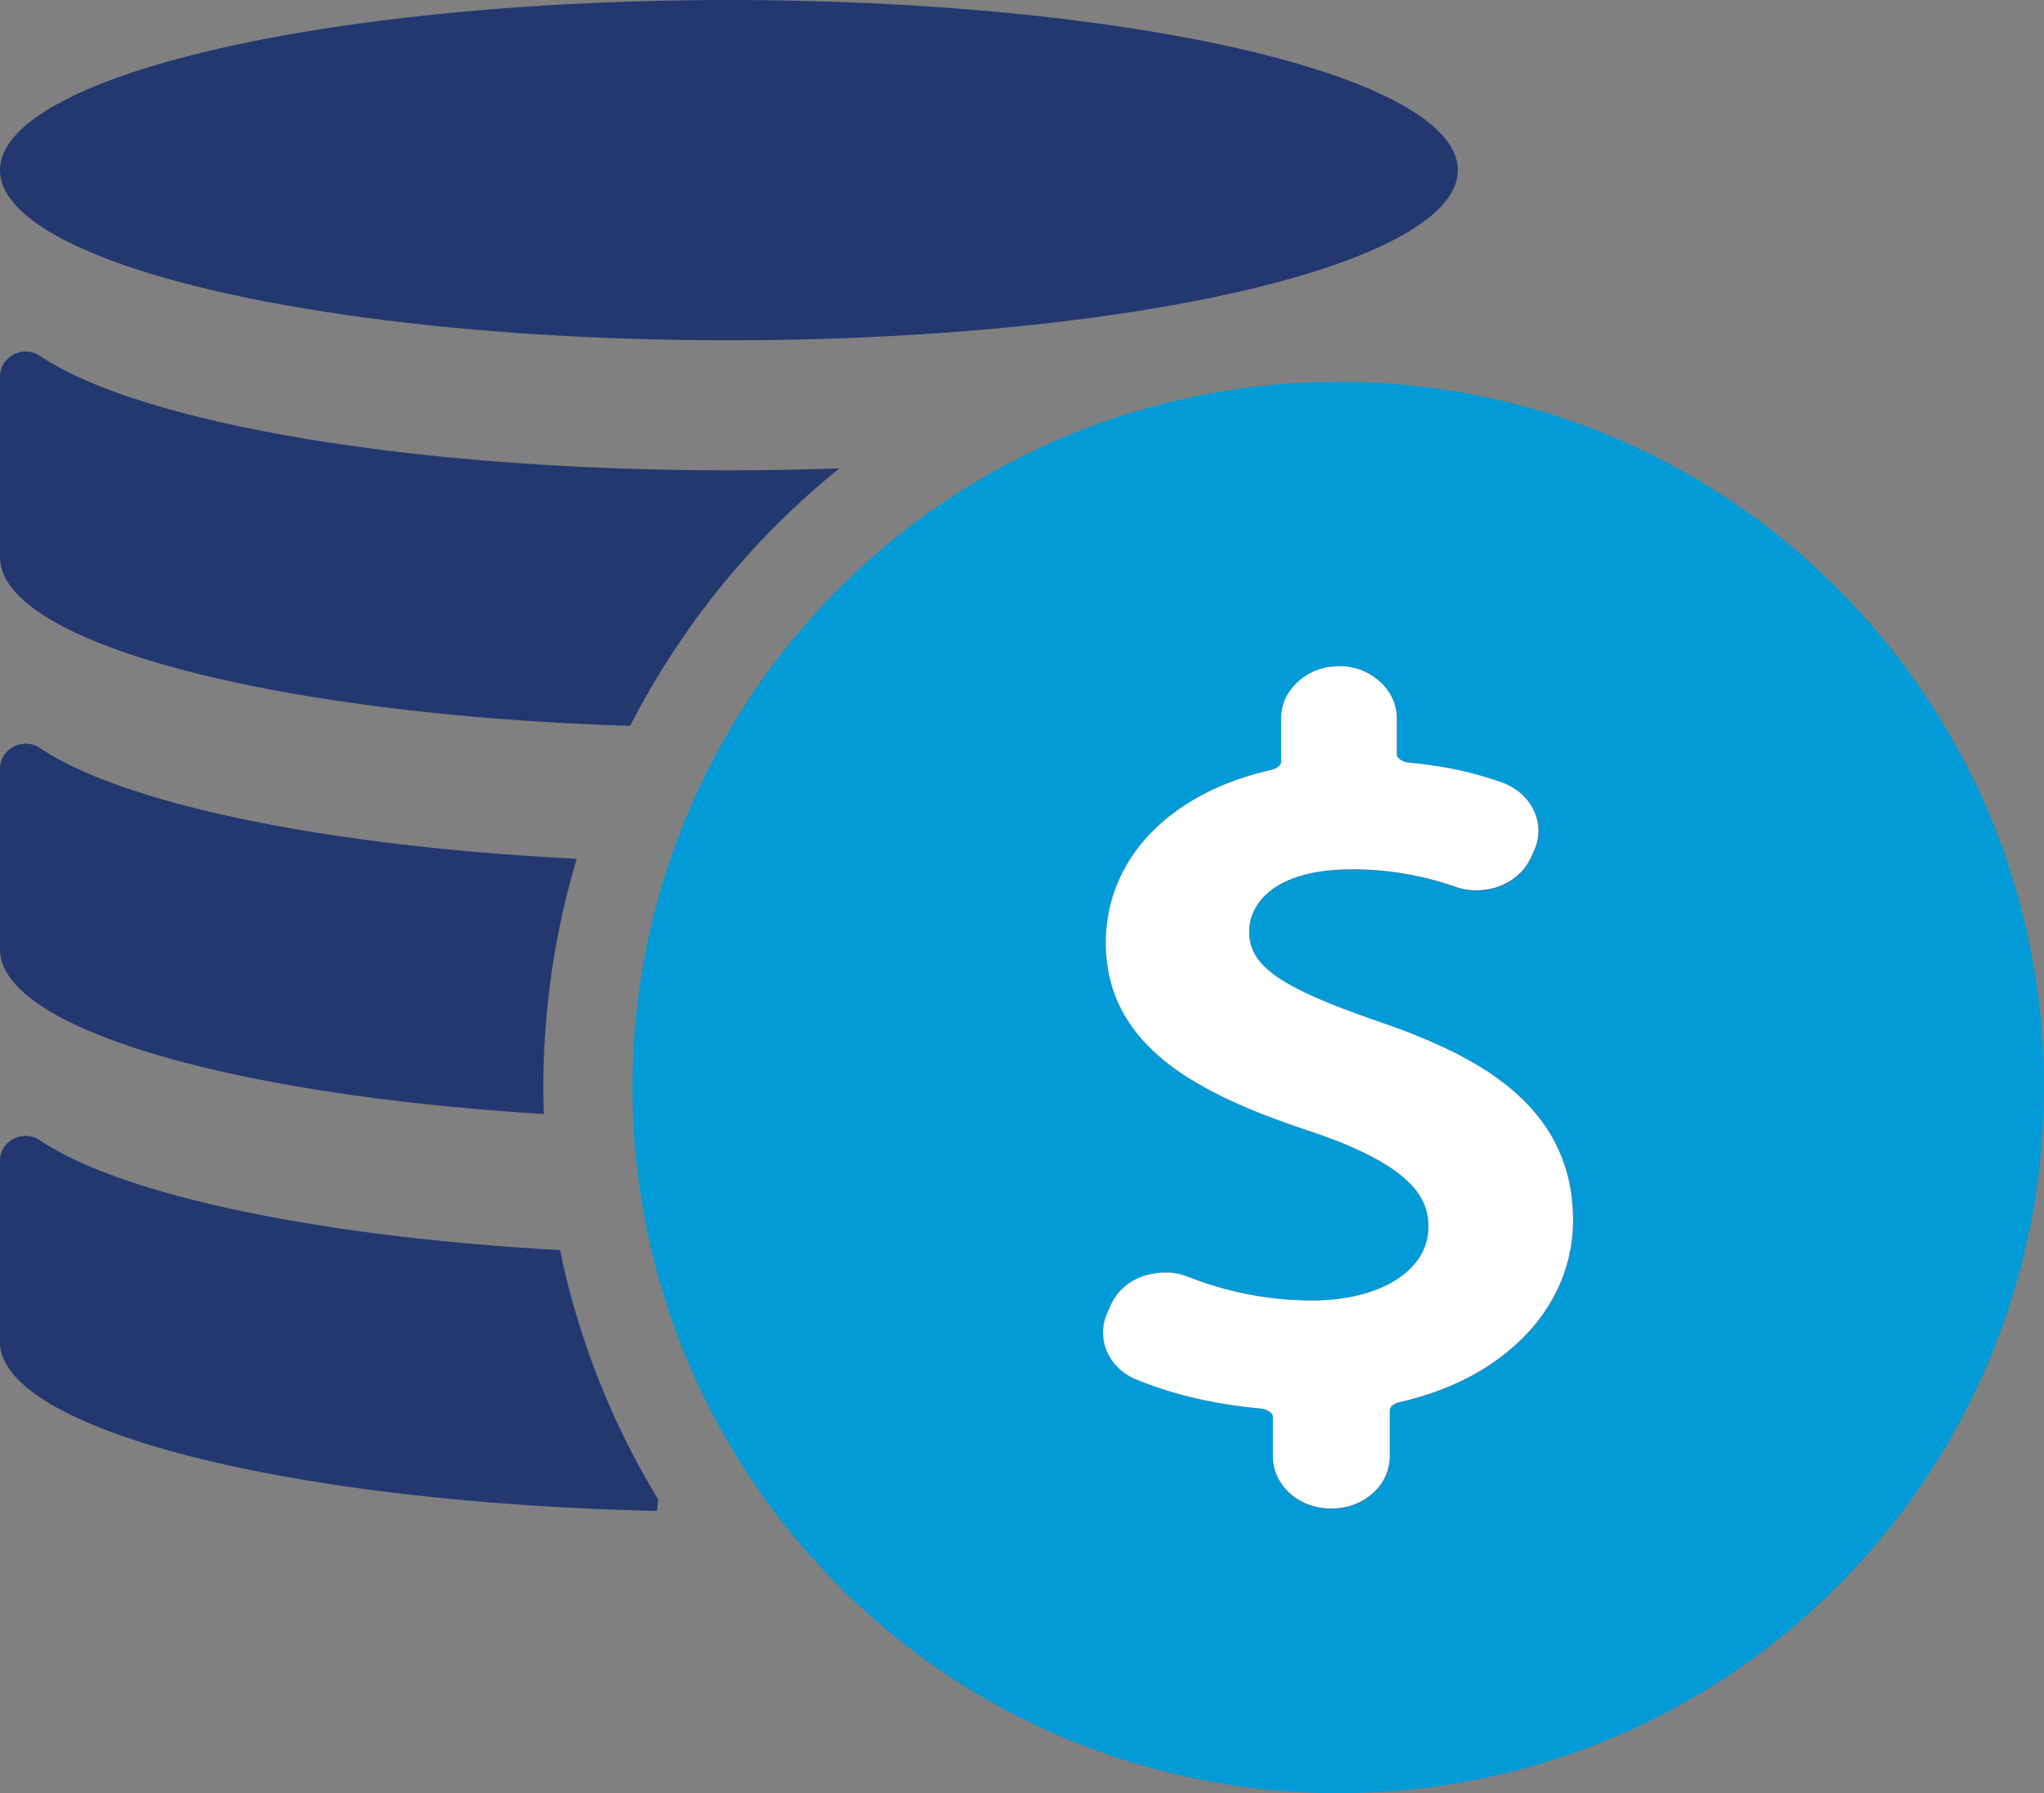
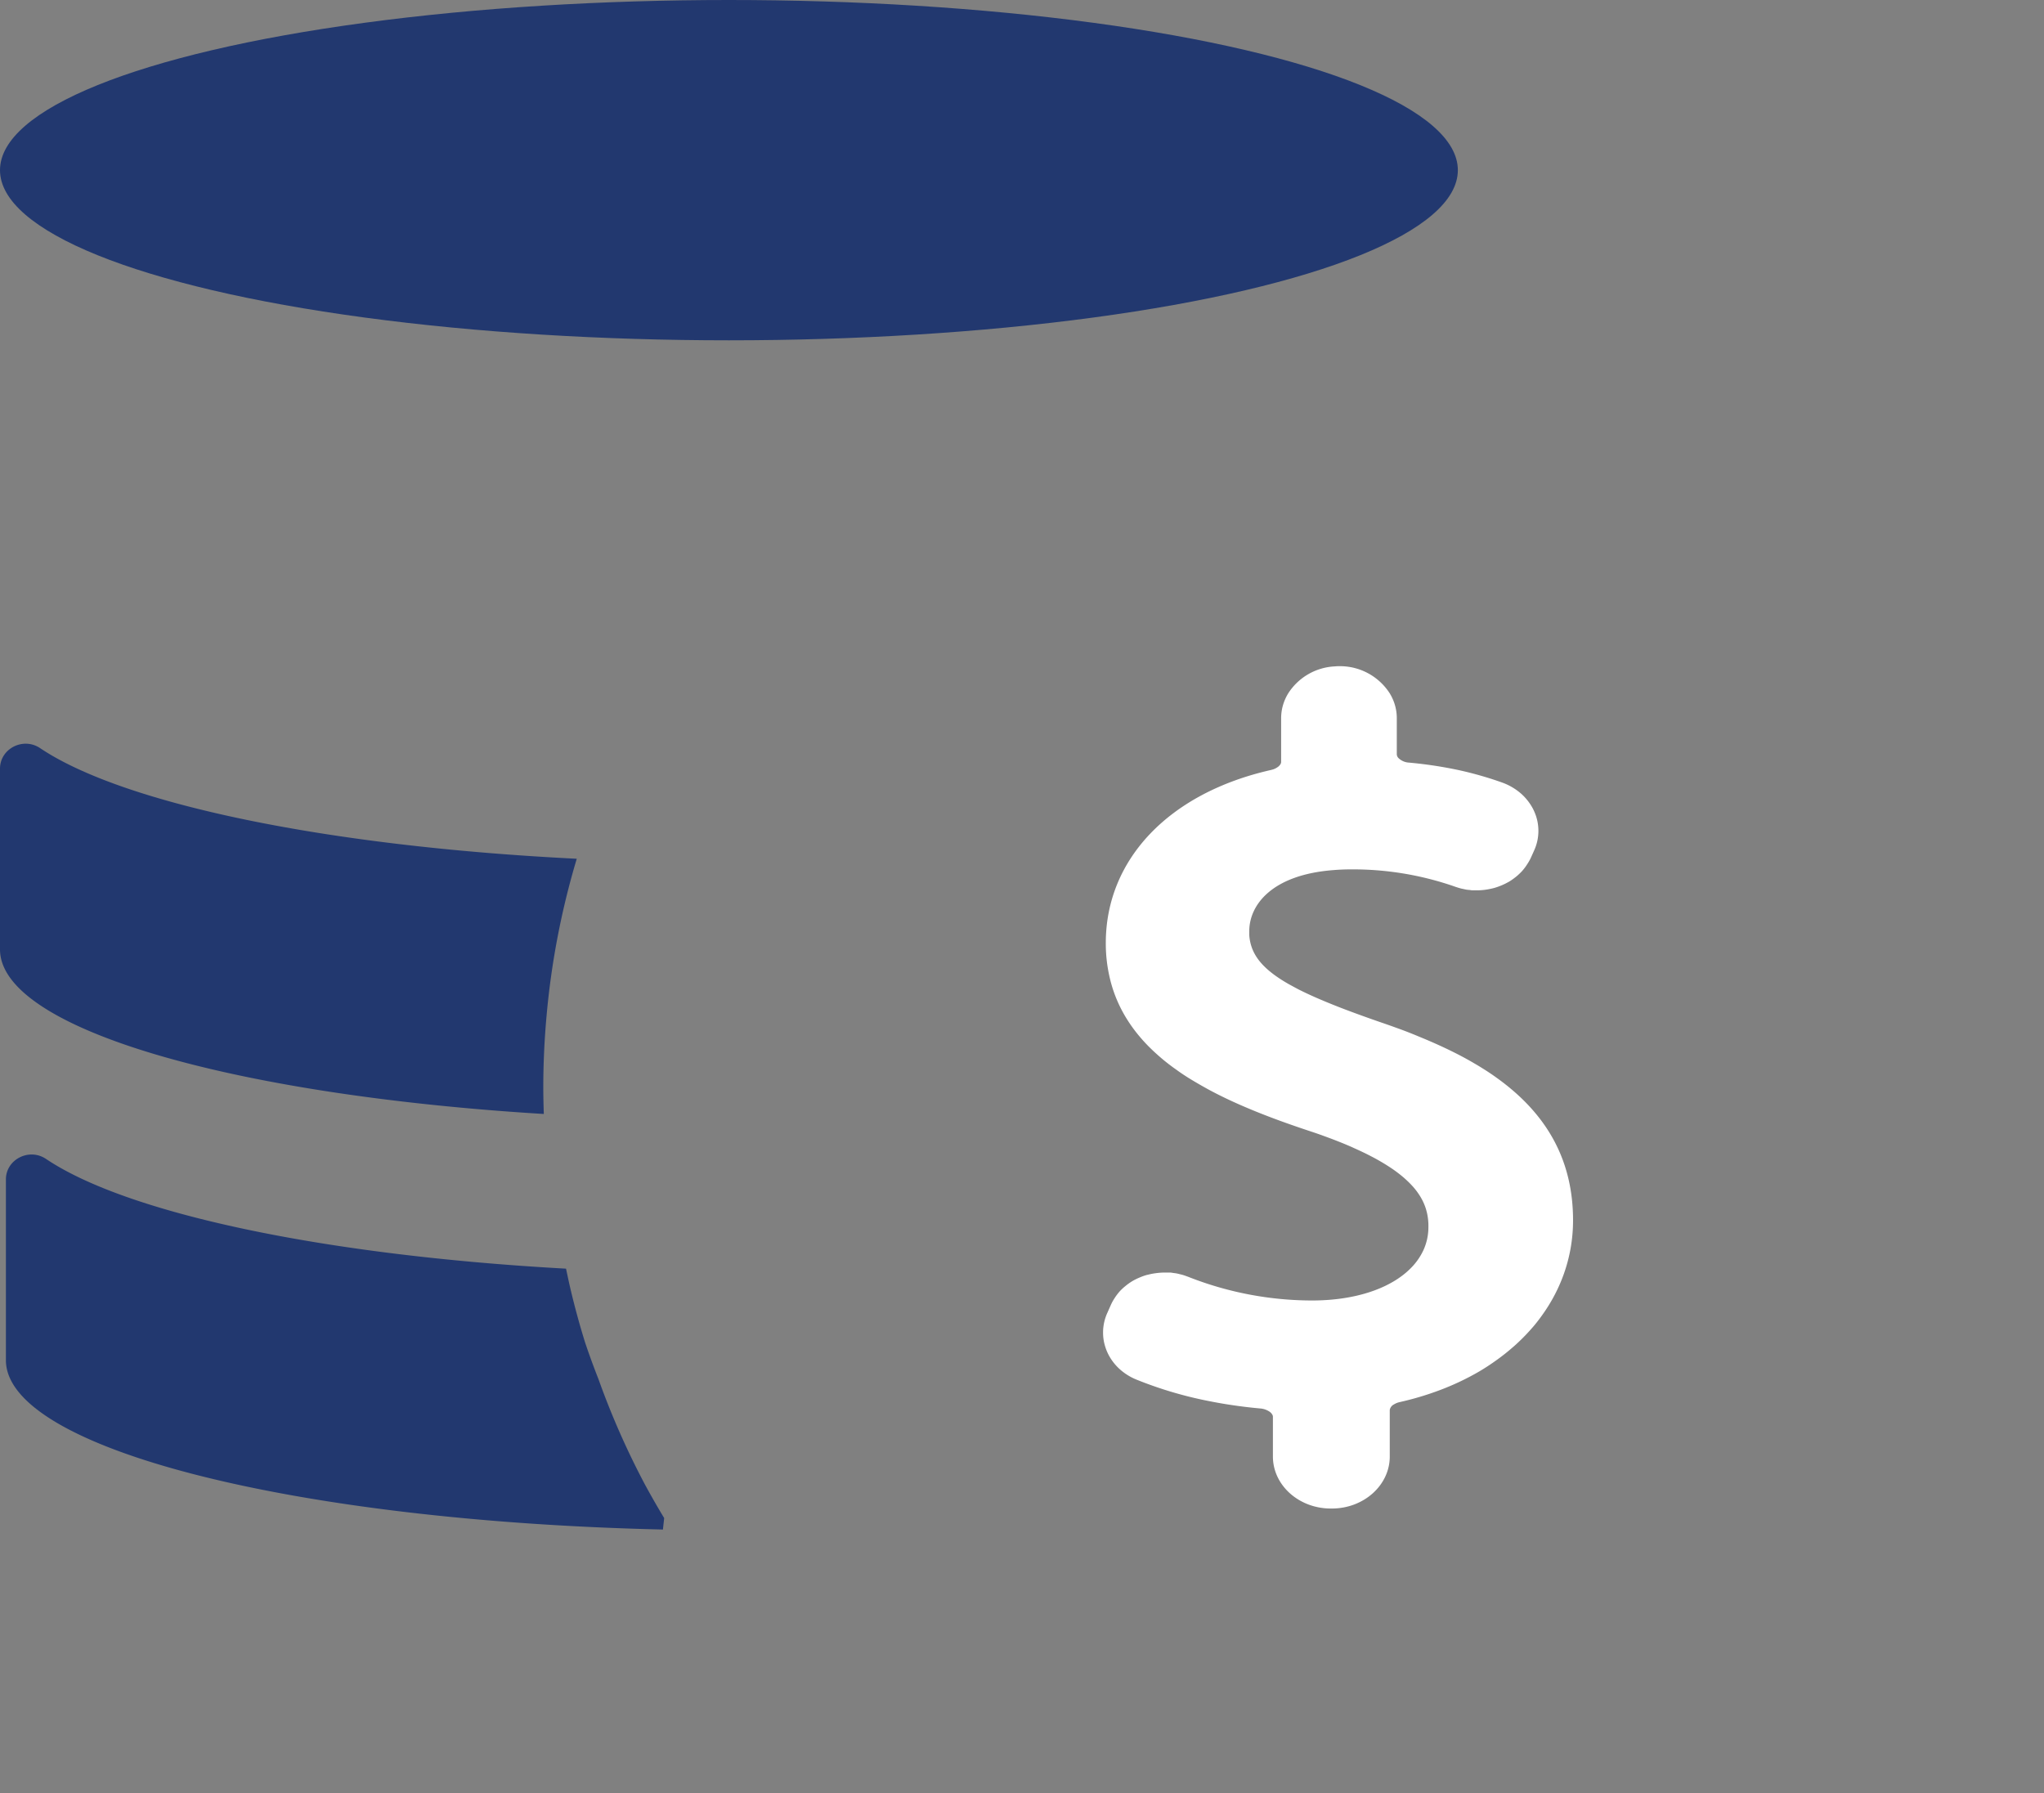
<svg xmlns="http://www.w3.org/2000/svg" id="Layer_4" data-name="Layer 4" viewBox="0 0 557.49 489.09">
  <rect x="0" y="0" width="557.49" height="489.09" fill="#808080" stroke="none" />
  <defs>
    <style>.cls-1{fill:#039bd7;}.cls-2{fill:#22386f;}.cls-3{fill:#fff;}</style>
  </defs>
  <title>avgcost2</title>
-   <path class="cls-1" d="M575.75,386c-.67-1.4-1.37-2.8-2.08-4.18-1.41-2.77-2.9-5.5-4.44-8.18q-4.63-8.07-10-15.62c-.9-1.26-1.81-2.5-2.73-3.74a193.3,193.3,0,0,0-14.91-17.64q-4.79-5-9.91-9.67t-10.59-9q-3.63-2.85-7.41-5.54-1.89-1.33-3.81-2.64-5.76-3.88-11.81-7.37c-2.68-1.54-5.41-3-8.18-4.44q-6.22-3.19-12.7-5.93A191.73,191.73,0,0,0,402.24,277h-.55A192.33,192.33,0,0,0,210.54,452c-.52,5.75-.8,11.56-.8,17.43A194.11,194.11,0,0,0,212,498.76q1.09,7.17,2.71,14.16c1.08,4.65,2.32,9.25,3.73,13.77.47,1.5.95,3,1.46,4.49q1.51,4.47,3.23,8.85A192.42,192.42,0,0,0,233,561.2q2.22,4.09,4.63,8.06,1.2,2,2.46,3.94,2.51,3.9,5.19,7.68,1.34,1.88,2.72,3.74a194.62,194.62,0,0,0,35.41,36.26q5.46,4.29,11.22,8.18,3.84,2.6,7.81,5t8.06,4.64q6.13,3.33,12.54,6.22a193,193,0,0,0,154.15,1.88c2.11-.89,4.19-1.83,6.26-2.8,3.58-1.67,7.11-3.43,10.56-5.3,2.22-1.21,4.41-2.47,6.58-3.76,3.15-1.88,6.26-3.84,9.29-5.89q5.76-3.88,11.22-8.18t10.59-9q5.13-4.65,9.91-9.68a194.54,194.54,0,0,0,14.91-17.63q1.38-1.86,2.73-3.74,4.86-6.86,9.13-14.13c.57-1,1.14-2,1.69-3,1.25-2.21,2.47-4.45,3.63-6.72.71-1.39,1.41-2.78,2.08-4.18a193,193,0,0,0,0-166.91Zm-112,134.51c-.48,1.34-1,2.65-1.64,3.94a45.76,45.76,0,0,1-3.17,5.61c-.4.6-.81,1.2-1.24,1.79-.85,1.17-1.77,2.32-2.74,3.43a53.65,53.65,0,0,1-4.76,4.78c-.57.5-1.15,1-1.75,1.48-1.19,1-2.44,1.91-3.73,2.81s-2.65,1.76-4,2.58a71,71,0,0,1-10.15,4.86,81.56,81.56,0,0,1-11.5,3.48,5.66,5.66,0,0,0-.88.27,5.53,5.53,0,0,0-.73.38,2.08,2.08,0,0,0-1.12,1.5v12.74c0,7.82-7.08,14.18-15.78,14.18h-.32c-8.69,0-15.77-6.36-15.77-14.18V559.29a1.12,1.12,0,0,0-.06-.35,2.4,2.4,0,0,0-.9-1.05A5.28,5.28,0,0,0,381,557c-1.53-.14-3.05-.3-4.56-.49-3-.38-6-.86-9-1.44a108,108,0,0,1-20.34-6,15.56,15.56,0,0,1-3.79-2.25,14.17,14.17,0,0,1-3.61-4.33c-.22-.42-.42-.84-.6-1.28s-.31-.82-.43-1.24a12.6,12.6,0,0,1-.53-3.8,10.81,10.81,0,0,1,.07-1.27c.05-.43.11-.85.2-1.27a13.23,13.23,0,0,1,.79-2.48l1-2.25h0a12.74,12.74,0,0,1,.95-1.79l.27-.42a16.46,16.46,0,0,1,1.19-1.56l0,0a14.52,14.52,0,0,1,1.45-1.38l.39-.32a16.35,16.35,0,0,1,1.6-1.12l0,0a15.38,15.38,0,0,1,1.81-.92l.47-.2a14.56,14.56,0,0,1,1.86-.64l.08,0a17.21,17.21,0,0,1,2-.41l.52-.07a18.82,18.82,0,0,1,2-.14h.13c.29,0,.58,0,.86,0l.74,0c.3,0,.59.09.88.13s.48,0,.72.1.65.15,1,.23.41.09.61.15c.46.13.91.29,1.36.46l.21.07a92.25,92.25,0,0,0,33.85,6.48c10.22,0,18.75-2.46,24.38-6.63a20.57,20.57,0,0,0,2.23-1.89,17.28,17.28,0,0,0,3.79-5.29,15.08,15.08,0,0,0,1.32-6.24c0-.23,0-.47,0-.7,0-.48-.05-1-.1-1.44a14.92,14.92,0,0,0-.42-2.22,13.24,13.24,0,0,0-.49-1.51,16.16,16.16,0,0,0-.7-1.55c-.14-.26-.29-.52-.44-.78-.32-.53-.67-1.05-1.07-1.59a19.08,19.08,0,0,0-1.36-1.61c-.5-.54-1-1.08-1.66-1.63s-1.28-1.1-2-1.66-1.52-1.12-2.38-1.68c-1.29-.84-2.73-1.7-4.34-2.56l-1.66-.86c-1.15-.57-2.37-1.15-3.68-1.73-.65-.3-1.33-.59-2-.88q-2.08-.87-4.43-1.76l-2.42-.89c-.82-.29-1.67-.59-2.55-.88-6.27-2.07-12.45-4.28-18.28-6.78-3.5-1.49-6.87-3.09-10.07-4.82q-2.32-1.25-4.52-2.6t-4.23-2.8q-2-1.45-3.9-3t-3.55-3.26a45.29,45.29,0,0,1-3.15-3.52,39.68,39.68,0,0,1-2.71-3.79A36.81,36.81,0,0,1,340,439.66a41,41,0,0,1-1.11-9.62c0-22.85,17.28-40.94,45.09-47.21l.6-.17a4.74,4.74,0,0,0,1.4-.77,2.27,2.27,0,0,0,.31-.31,1.67,1.67,0,0,0,.37-.61,1,1,0,0,0,.05-.29V368.74a12.89,12.89,0,0,1,.71-4.22,13.69,13.69,0,0,1,1.2-2.54,16,16,0,0,1,12.89-7.38c.33,0,.65-.05,1-.05A16.12,16.12,0,0,1,416.3,362a13.69,13.69,0,0,1,1.2,2.54,12.89,12.89,0,0,1,.71,4.22v9.87h0a1.57,1.57,0,0,0,.52,1.06,4.44,4.44,0,0,0,2.72,1.17,114.81,114.81,0,0,1,13.3,2A96.37,96.37,0,0,1,447,386.35a16.09,16.09,0,0,1,5.39,3.22,15,15,0,0,1,2,2.27c.29.41.56.84.81,1.27a12,12,0,0,1,.66,1.35,12.88,12.88,0,0,1-.13,10.44l-.93,2.07a13.25,13.25,0,0,1-1,1.73c-.08.14-.17.27-.26.4a14.78,14.78,0,0,1-1.21,1.53l-.08.08A16.48,16.48,0,0,1,450.9,412c-.12.1-.24.2-.37.29a16.49,16.49,0,0,1-1.61,1.12l-.19.1a17.66,17.66,0,0,1-1.63.81l-.43.18a16.83,16.83,0,0,1-1.89.65l-.28.07c-.58.14-1.17.26-1.77.35l-.47.07a17.15,17.15,0,0,1-2,.13l-.83,0-.65,0c-.3,0-.6-.07-.91-.11l-.61-.07c-.34-.06-.67-.14-1-.21l-.51-.11c-.51-.13-1-.29-1.5-.46A84.62,84.62,0,0,0,405.6,410c-1.72,0-3.31.08-4.85.21-16.66,1.33-22.76,9.53-22.76,16.65,0,.36,0,.71,0,1.06.36,5.13,3.38,9.19,10.88,13.44.84.48,1.75,1,2.7,1.45q2.16,1.08,4.73,2.21c1.72.75,3.57,1.52,5.58,2.31,1.34.53,2.74,1.06,4.22,1.61q3.32,1.23,7.11,2.55c1.64.56,3.28,1.13,4.92,1.73s3.27,1.22,4.9,1.87l2.42,1q3.63,1.5,7.13,3.2c.77.38,1.54.76,2.3,1.15q2.29,1.18,4.49,2.47c.73.42,1.46.86,2.17,1.31q2.15,1.33,4.16,2.79c12.1,8.74,20.6,20.82,20.6,38.68A43.52,43.52,0,0,1,463.76,520.5Z" transform="translate(-37.24 -172.85)" />
-   <path class="cls-2" d="M452.36,389.57a15,15,0,0,1,2,2.27c.29.41.56.84.81,1.27a12,12,0,0,1,.66,1.35,12.88,12.88,0,0,1-.13,10.44l-.93,2.07a13.25,13.25,0,0,1-1,1.73c-.08.14-.17.27-.26.4a14.78,14.78,0,0,1-1.21,1.53l-.08.08A16.48,16.48,0,0,1,450.9,412c-.12.1-.24.2-.37.29a16.49,16.49,0,0,1-1.61,1.12l-.19.1a17.66,17.66,0,0,1-1.63.81l-.43.18a16.83,16.83,0,0,1-1.89.65l-.28.07c-.58.14-1.17.26-1.77.35l-.47.07a17.15,17.15,0,0,1-2,.13h0l-.79,0-.65,0c-.3,0-.6-.07-.91-.11l-.61-.07c-.34-.06-.67-.14-1-.21l-.51-.11c-.51-.14-1-.29-1.5-.46A84.38,84.38,0,0,0,405.6,410c-1.72,0-3.31.08-4.85.21-16.66,1.33-22.76,9.53-22.76,16.65,0,.36,0,.71,0,1.06.36,5.13,3.38,9.19,10.88,13.44.84.48,1.75,1,2.7,1.45q2.16,1.08,4.73,2.21c1.72.75,3.57,1.52,5.58,2.31,1.34.53,2.74,1.06,4.22,1.61q3.32,1.23,7.11,2.55c1.64.56,3.28,1.13,4.92,1.73s3.27,1.22,4.9,1.87l2.42,1q3.63,1.5,7.13,3.2c.77.38,1.54.76,2.3,1.15q2.29,1.18,4.49,2.47c.73.42,1.46.86,2.17,1.31q2.15,1.33,4.16,2.79c12.1,8.74,20.6,20.82,20.6,38.68a43.52,43.52,0,0,1-2.58,14.84c-.48,1.34-1,2.65-1.64,3.94a45.76,45.76,0,0,1-3.17,5.61c-.4.6-.81,1.2-1.24,1.79-.85,1.17-1.77,2.32-2.74,3.43a53.65,53.65,0,0,1-4.76,4.78c-.57.5-1.15,1-1.75,1.48-1.19,1-2.44,1.91-3.73,2.81s-2.65,1.76-4,2.58a71,71,0,0,1-10.15,4.86,81.56,81.56,0,0,1-11.5,3.48,5.66,5.66,0,0,0-.88.27,5.53,5.53,0,0,0-.73.38,2.08,2.08,0,0,0-1.12,1.5v12.74c0,7.82-7.08,14.18-15.78,14.18h-.32c-8.69,0-15.77-6.36-15.77-14.18V559.29a1.12,1.12,0,0,0-.06-.35,2.4,2.4,0,0,0-.9-1.05A5.28,5.28,0,0,0,381,557c-1.53-.14-3.05-.3-4.56-.49-3-.38-6-.86-9-1.44a108,108,0,0,1-20.34-6,15.56,15.56,0,0,1-3.79-2.25,14.17,14.17,0,0,1-3.61-4.33c-.22-.42-.42-.84-.6-1.28s-.31-.82-.43-1.24a12.6,12.6,0,0,1-.53-3.8,10.81,10.81,0,0,1,.07-1.27c.05-.43.11-.85.2-1.27a13.23,13.23,0,0,1,.79-2.48l1-2.25h0a12.74,12.74,0,0,1,.95-1.79l.27-.42a16.46,16.46,0,0,1,1.19-1.56l0,0a14.52,14.52,0,0,1,1.45-1.38l.39-.32a16.35,16.35,0,0,1,1.6-1.12l0,0a15.38,15.38,0,0,1,1.81-.92l.47-.2a14.56,14.56,0,0,1,1.86-.64l.08,0a17.21,17.21,0,0,1,2-.41l.52-.07a18.82,18.82,0,0,1,2-.14h.13c.29,0,.58,0,.86,0l.74,0c.3,0,.59.09.88.13s.48,0,.72.1.65.15,1,.23.41.09.61.15c.46.13.91.29,1.36.46l.21.07a92.25,92.25,0,0,0,33.85,6.48c10.22,0,18.75-2.46,24.38-6.63a20.57,20.57,0,0,0,2.23-1.89,17.16,17.16,0,0,0,3.79-5.29,15.08,15.08,0,0,0,1.32-6.24c0-.23,0-.47,0-.7,0-.48-.05-1-.1-1.44a14.92,14.92,0,0,0-.42-2.22,13.24,13.24,0,0,0-.49-1.51,16.16,16.16,0,0,0-.7-1.55c-.14-.26-.29-.52-.44-.78-.32-.53-.67-1.05-1.07-1.59a19.08,19.08,0,0,0-1.36-1.61c-.5-.54-1-1.08-1.66-1.63s-1.28-1.1-2-1.66-1.52-1.12-2.38-1.68c-1.29-.84-2.73-1.7-4.34-2.56l-1.66-.86c-1.15-.57-2.37-1.15-3.68-1.73-.65-.3-1.33-.59-2-.88q-2.08-.87-4.43-1.76l-2.42-.89c-.82-.29-1.67-.59-2.55-.88-6.27-2.07-12.45-4.28-18.28-6.78-3.5-1.49-6.87-3.09-10.07-4.82q-2.32-1.25-4.52-2.6t-4.23-2.8q-2-1.45-3.9-3t-3.55-3.26a45.29,45.29,0,0,1-3.15-3.52,39.68,39.68,0,0,1-2.71-3.79A36.81,36.81,0,0,1,340,439.66a41,41,0,0,1-1.11-9.62c0-22.85,17.28-40.94,45.09-47.21l.6-.17a4.74,4.74,0,0,0,1.4-.77,2.27,2.27,0,0,0,.31-.31,1.67,1.67,0,0,0,.37-.61,1,1,0,0,0,.05-.29V368.74a12.89,12.89,0,0,1,.71-4.22,13.69,13.69,0,0,1,1.2-2.54,16,16,0,0,1,12.89-7.38c.33,0,.65-.05,1-.05A16.12,16.12,0,0,1,416.3,362a13.69,13.69,0,0,1,1.2,2.54,12.89,12.89,0,0,1,.71,4.22v9.87h0a1.57,1.57,0,0,0,.52,1.06,4.44,4.44,0,0,0,2.72,1.17,114.81,114.81,0,0,1,13.3,2A96.37,96.37,0,0,1,447,386.35,16.09,16.09,0,0,1,452.36,389.57Z" transform="translate(-37.24 -172.85)" />
-   <path class="cls-2" d="M220.33,351.45a217.89,217.89,0,0,1,45.83-50.85q-14.73.52-30.11.53c-87,0-160.88-13-187.87-31.19-4.62-3.1-10.94.15-10.94,5.59v49.3c0,23.5,74.82,42.92,171.88,46l.15-.32A218.43,218.43,0,0,1,220.33,351.45Z" transform="translate(-37.24 -172.85)" />
  <path class="cls-2" d="M186.32,449.84a215.6,215.6,0,0,1,8.23-42.77c-68.4-3.39-123.8-15-146.37-30.17-4.62-3.11-10.94.14-10.94,5.59v49.3c0,21.55,63,39.68,148.32,44.89-.08-2.41-.14-4.82-.14-7.24C185.42,463,185.72,456.43,186.32,449.84Z" transform="translate(-37.24 -172.85)" />
-   <path class="cls-2" d="M200.47,549c-1.29-3.28-2.52-6.63-3.65-10q-.85-2.52-1.64-5.07c-1.59-5.1-3-10.32-4.2-15.52-.35-1.53-.66-3.07-1-4.61-66.3-3.67-119.76-15.08-141.83-29.93-4.62-3.1-10.94.15-10.94,5.59v49.3c0,24.09,78.61,43.89,179.21,46.19.08-1,.23-2.08.33-3.13-1.79-2.94-3.53-6-5.17-9A218.08,218.08,0,0,1,200.47,549Z" transform="translate(-37.24 -172.85)" />
+   <path class="cls-2" d="M200.47,549c-1.29-3.28-2.52-6.63-3.65-10c-1.59-5.1-3-10.32-4.2-15.52-.35-1.53-.66-3.07-1-4.61-66.3-3.67-119.76-15.08-141.83-29.93-4.62-3.1-10.94.15-10.94,5.59v49.3c0,24.09,78.61,43.89,179.21,46.19.08-1,.23-2.08.33-3.13-1.79-2.94-3.53-6-5.17-9A218.08,218.08,0,0,1,200.47,549Z" transform="translate(-37.24 -172.85)" />
  <path class="cls-3" d="M421.45,380.84a4.44,4.44,0,0,1-2.72-1.17,1.57,1.57,0,0,1-.52-1.06h0v-9.87a12.89,12.89,0,0,0-.71-4.22,13.69,13.69,0,0,0-1.2-2.54,16.12,16.12,0,0,0-13.87-7.43c-.32,0-.64,0-1,.05A16,16,0,0,0,388.57,362a13.69,13.69,0,0,0-1.2,2.54,12.89,12.89,0,0,0-.71,4.22v11.94a1,1,0,0,1-.05.29,1.67,1.67,0,0,1-.37.61,2.27,2.27,0,0,1-.31.31,4.74,4.74,0,0,1-1.4.77l-.6.17c-27.81,6.27-45.09,24.36-45.09,47.21a41,41,0,0,0,1.11,9.62A36.81,36.81,0,0,0,344.72,451a39.68,39.68,0,0,0,2.71,3.79,45.29,45.29,0,0,0,3.15,3.52q1.68,1.68,3.55,3.26t3.9,3q2,1.46,4.23,2.8t4.52,2.6c3.2,1.73,6.57,3.33,10.07,4.82,5.83,2.5,12,4.71,18.28,6.78.88.29,1.73.59,2.55.88l2.42.89q2.34.88,4.43,1.76c.69.29,1.37.58,2,.88,1.31.58,2.53,1.16,3.68,1.73l1.66.86c1.61.86,3.05,1.72,4.34,2.56.86.56,1.65,1.12,2.38,1.68s1.4,1.11,2,1.66,1.16,1.09,1.66,1.63a19.08,19.08,0,0,1,1.36,1.61c.4.54.75,1.06,1.07,1.59.15.26.3.52.44.78a16.16,16.16,0,0,1,.7,1.55,13.24,13.24,0,0,1,.49,1.51,14.92,14.92,0,0,1,.42,2.22c.05.48.09,1,.1,1.44,0,.23,0,.47,0,.7a15.08,15.08,0,0,1-1.32,6.24,17.16,17.16,0,0,1-3.79,5.29,20.57,20.57,0,0,1-2.23,1.89c-5.63,4.17-14.16,6.63-24.38,6.63a92.25,92.25,0,0,1-33.85-6.48l-.21-.07c-.45-.17-.9-.33-1.36-.46-.2-.06-.41-.1-.61-.15s-.65-.17-1-.23-.48-.07-.72-.1-.58-.1-.88-.13l-.74,0c-.28,0-.57,0-.86,0h-.13a18.82,18.82,0,0,0-2,.14l-.52.07a17.21,17.21,0,0,0-2,.41l-.08,0a14.56,14.56,0,0,0-1.86.64l-.47.2a15.38,15.38,0,0,0-1.81.92l0,0a16.35,16.35,0,0,0-1.6,1.12l-.39.32a14.52,14.52,0,0,0-1.45,1.38l0,0a16.46,16.46,0,0,0-1.19,1.56l-.27.42a12.74,12.74,0,0,0-.95,1.79h0l-1,2.25a13.23,13.23,0,0,0-.79,2.48c-.09.42-.15.84-.2,1.27a10.81,10.81,0,0,0-.07,1.27,12.6,12.6,0,0,0,.53,3.8c.12.42.27.83.43,1.24s.38.86.6,1.28a14.17,14.17,0,0,0,3.61,4.33,15.56,15.56,0,0,0,3.79,2.25,108,108,0,0,0,20.34,6c2.94.58,5.95,1.06,9,1.44,1.51.19,3,.35,4.56.49a5.28,5.28,0,0,1,2.5.85,2.4,2.4,0,0,1,.9,1.05,1.12,1.12,0,0,1,.06.35v10.86c0,7.82,7.08,14.18,15.77,14.18h.32c8.7,0,15.78-6.36,15.78-14.18V557.41a2.08,2.08,0,0,1,1.12-1.5,5.53,5.53,0,0,1,.73-.38,5.66,5.66,0,0,1,.88-.27,81.56,81.56,0,0,0,11.5-3.48,71,71,0,0,0,10.15-4.86q2.08-1.23,4-2.58c1.29-.9,2.54-1.83,3.73-2.81.6-.48,1.18-1,1.75-1.48a53.65,53.65,0,0,0,4.76-4.78c1-1.11,1.89-2.26,2.74-3.43.43-.59.84-1.19,1.24-1.79a45.76,45.76,0,0,0,3.17-5.61c.61-1.29,1.16-2.6,1.64-3.94a43.52,43.52,0,0,0,2.58-14.84c0-17.86-8.5-29.94-20.6-38.68q-2-1.46-4.16-2.79c-.71-.45-1.44-.89-2.17-1.31q-2.19-1.29-4.49-2.47c-.76-.39-1.53-.77-2.3-1.15q-3.5-1.69-7.13-3.2l-2.42-1q-2.44-1-4.9-1.87c-1.64-.6-3.28-1.17-4.92-1.73q-3.79-1.32-7.11-2.55c-1.48-.55-2.88-1.08-4.22-1.61-2-.79-3.86-1.56-5.58-2.31s-3.29-1.49-4.73-2.21c-.95-.49-1.86-1-2.7-1.45-7.5-4.25-10.52-8.31-10.88-13.44,0-.35,0-.7,0-1.06,0-7.12,6.1-15.32,22.76-16.65,1.54-.13,3.13-.21,4.85-.21a84.38,84.38,0,0,1,28.62,4.75c.49.17,1,.32,1.5.46l.51.11c.33.07.66.15,1,.21l.61.07c.31,0,.61.09.91.11l.65,0,.79,0h0a17.15,17.15,0,0,0,2-.13l.47-.07c.6-.09,1.19-.21,1.77-.35l.28-.07a16.83,16.83,0,0,0,1.89-.65l.43-.18a17.66,17.66,0,0,0,1.63-.81l.19-.1a16.49,16.49,0,0,0,1.61-1.12c.13-.09.25-.19.37-.29a16.48,16.48,0,0,0,1.37-1.27l.08-.08a14.78,14.78,0,0,0,1.21-1.53c.09-.13.18-.26.26-.4a13.25,13.25,0,0,0,1-1.73l.93-2.07a12.88,12.88,0,0,0,.13-10.44,12,12,0,0,0-.66-1.35c-.25-.43-.52-.86-.81-1.27a15,15,0,0,0-2-2.27,16.09,16.09,0,0,0-5.39-3.22,96.37,96.37,0,0,0-12.22-3.47A114.81,114.81,0,0,0,421.45,380.84Z" transform="translate(-37.24 -172.85)" />
  <ellipse class="cls-2" cx="198.81" cy="46.41" rx="198.81" ry="46.41" />
</svg>